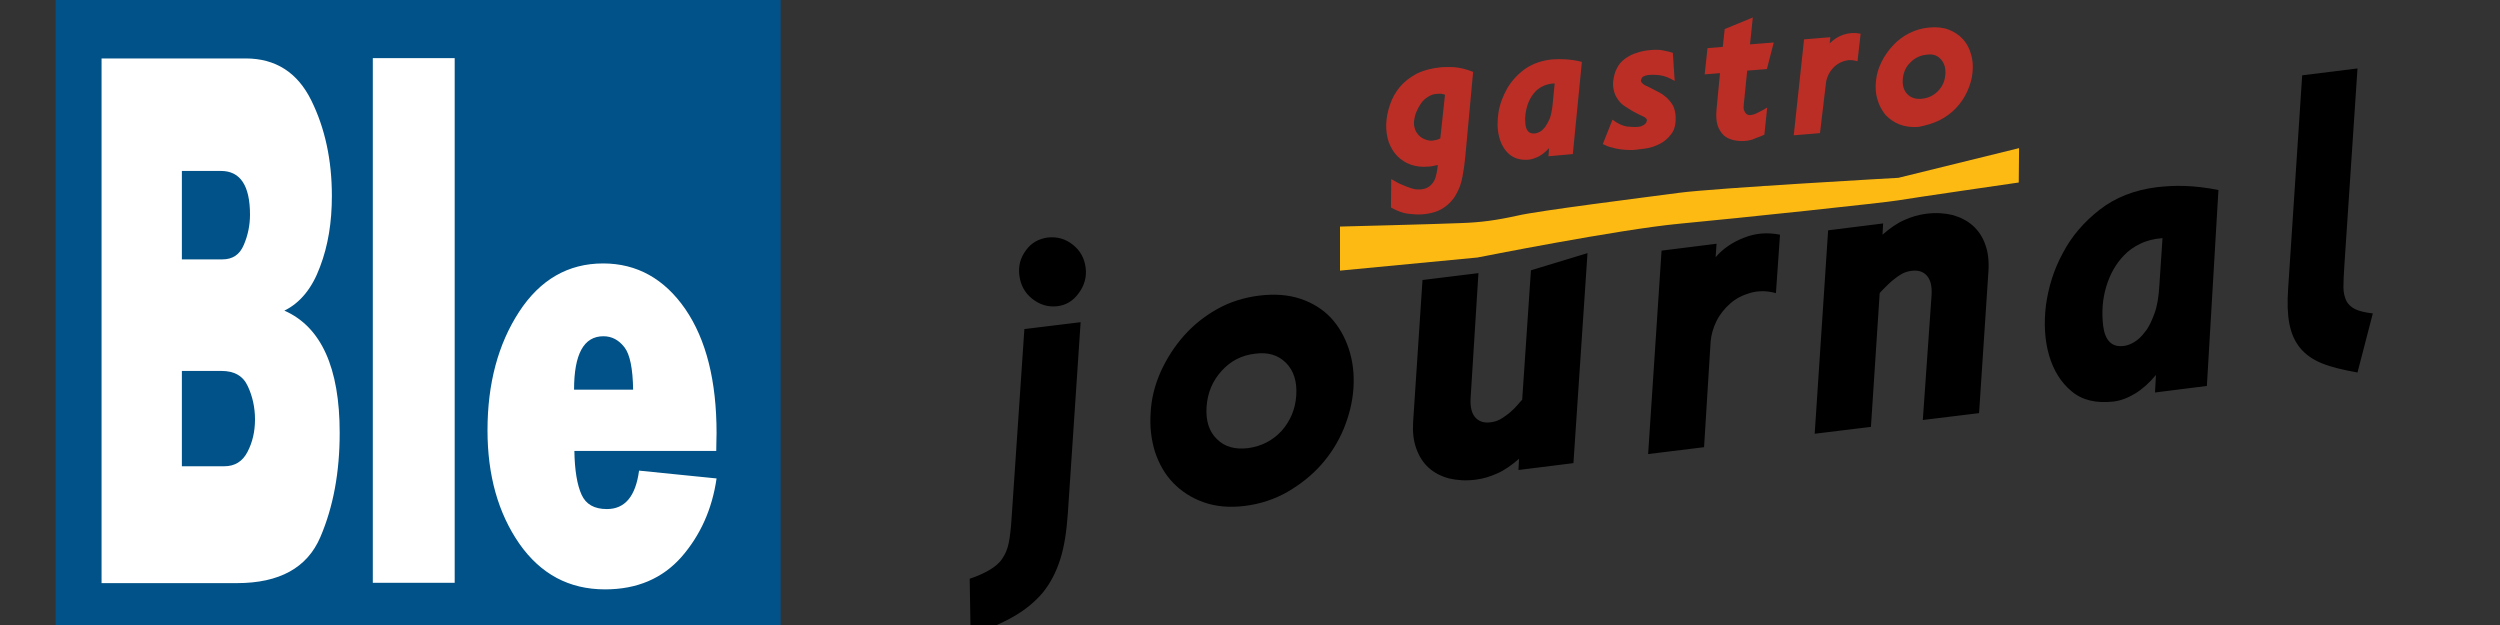
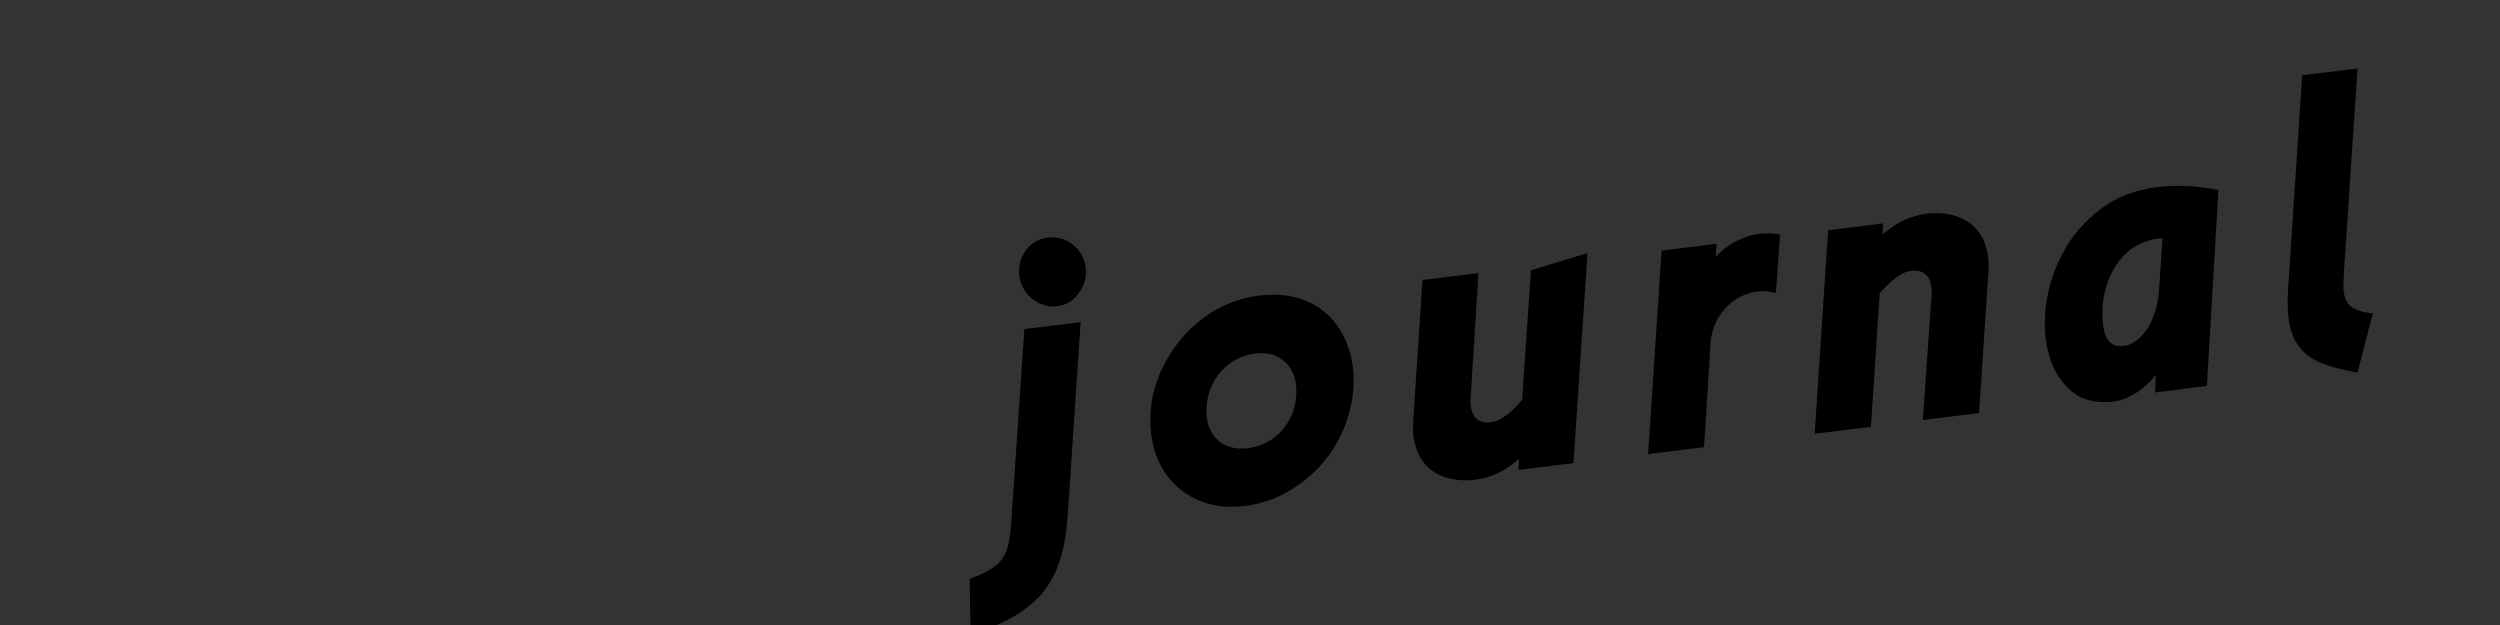
<svg xmlns="http://www.w3.org/2000/svg" xmlns:xlink="http://www.w3.org/1999/xlink" id="Layer_1" x="0px" y="0px" viewBox="0 0 80 20" style="enable-background:new 0 0 80 20;" xml:space="preserve">
  <rect x="0" y="0" width="80" height="20" fill="#333333" stroke="none" />
  <style type="text/css">
	.st0{clip-path:url(#SVGID_2_);fill:#005288;}
	.st1{fill:#FFFFFF;}
	.st2{fill:#BB2E26;}
	.st3{clip-path:url(#SVGID_4_);fill:#FDBA12;}
	.st4{clip-path:url(#SVGID_4_);}
</style>
  <g>
    <defs>
      <rect id="SVGID_1_" x="-1.97" y="0" width="79.99" height="20" />
    </defs>
    <clipPath id="SVGID_2_">
      <use xlink:href="#SVGID_1_" style="overflow:visible;" />
    </clipPath>
-     <polygon class="st0" points="1.78,0 1.78,20.29 24.98,20.29 24.98,0 1.78,0  " />
  </g>
-   <path class="st1" d="M7.58,18.66c1.36,0,2.25-0.49,2.67-1.47c0.42-0.98,0.62-2.09,0.62-3.34c0-2.08-0.59-3.39-1.77-3.91  c0.51-0.25,0.89-0.72,1.14-1.4c0.26-0.68,0.38-1.43,0.38-2.27c0-1.15-0.22-2.17-0.66-3.06c-0.44-0.89-1.14-1.34-2.1-1.34H3.25v16.79  H7.58L7.58,18.66z M5.82,5.47h1.25C7.69,5.47,8,5.94,8,6.87c0,0.34-0.07,0.67-0.2,0.97C7.67,8.15,7.44,8.3,7.12,8.3H5.82V5.47  L5.82,5.47z M5.82,11.87h1.27c0.41,0,0.69,0.16,0.84,0.49c0.15,0.32,0.23,0.68,0.23,1.06c0,0.39-0.08,0.73-0.24,1.04  c-0.16,0.31-0.41,0.46-0.74,0.46H5.82V11.87L5.82,11.87z M11.93,1.86v16.79h2.62V1.86H11.93L11.93,1.86z M19.42,16.29  c-0.4,0-0.67-0.15-0.81-0.46c-0.14-0.31-0.22-0.77-0.23-1.4h4.54c0-0.24,0.01-0.43,0.01-0.57c0-1.67-0.33-2.99-1-3.97  c-0.67-0.97-1.55-1.46-2.63-1.46c-1.12,0-2.02,0.52-2.69,1.55c-0.67,1.03-1.01,2.29-1.01,3.79c0,1.44,0.34,2.65,1.02,3.63  c0.68,0.97,1.59,1.46,2.74,1.46c1.03,0,1.84-0.35,2.45-1.04c0.6-0.69,0.98-1.53,1.12-2.51l-2.48-0.25  C20.34,15.88,20,16.29,19.42,16.29L19.42,16.29L19.42,16.29z M18.37,12.47c0-1.14,0.31-1.71,0.94-1.71c0.27,0,0.49,0.12,0.67,0.35  c0.18,0.23,0.27,0.69,0.28,1.36H18.37L18.37,12.47z" />
-   <path class="st2" d="M47.14,2.3c-0.23-0.09-0.44-0.14-0.61-0.15c-0.17-0.01-0.31,0-0.4,0c-0.31,0.03-0.58,0.1-0.8,0.21  c-0.22,0.12-0.4,0.26-0.54,0.43c-0.14,0.17-0.24,0.35-0.31,0.56c-0.07,0.2-0.11,0.4-0.12,0.6c-0.01,0.22,0.02,0.42,0.08,0.6  C44.51,4.73,44.6,4.88,44.72,5c0.12,0.12,0.26,0.21,0.43,0.27c0.17,0.06,0.36,0.08,0.57,0.06c0.05,0,0.09-0.01,0.14-0.02  c0.05-0.01,0.1-0.02,0.15-0.03C46,5.37,45.99,5.46,45.97,5.55c-0.02,0.09-0.04,0.17-0.08,0.24c-0.04,0.07-0.09,0.13-0.16,0.18  c-0.07,0.05-0.15,0.08-0.26,0.09c-0.05,0-0.11,0-0.16,0c-0.05-0.01-0.12-0.02-0.19-0.05c-0.07-0.02-0.16-0.06-0.26-0.1  c-0.1-0.04-0.21-0.1-0.34-0.18l-0.01,0.91c0.2,0.11,0.38,0.18,0.55,0.2c0.17,0.02,0.32,0.03,0.44,0.02c0.28-0.02,0.51-0.09,0.68-0.2  c0.17-0.11,0.31-0.25,0.41-0.43c0.1-0.17,0.17-0.36,0.21-0.58c0.04-0.21,0.07-0.43,0.09-0.65L47.14,2.3L47.14,2.3z M46.24,3.03  l-0.15,1.4c-0.08,0.04-0.17,0.06-0.25,0.07c-0.08,0.01-0.16-0.01-0.24-0.04c-0.08-0.03-0.14-0.07-0.2-0.13  c-0.05-0.06-0.1-0.12-0.12-0.2c-0.03-0.08-0.04-0.16-0.03-0.26c0.01-0.09,0.03-0.18,0.07-0.28c0.04-0.1,0.09-0.19,0.15-0.28  c0.06-0.09,0.14-0.16,0.24-0.22c0.09-0.06,0.2-0.09,0.33-0.09c0.02,0,0.05,0,0.09,0C46.17,3.01,46.21,3.02,46.24,3.03L46.24,3.03  L46.24,3.03z M50.33,4.93l0.29-2.95c-0.19-0.05-0.36-0.07-0.51-0.08c-0.15-0.01-0.29-0.01-0.42,0c-0.34,0.03-0.63,0.13-0.88,0.3  c-0.24,0.17-0.44,0.39-0.58,0.63c-0.14,0.25-0.24,0.51-0.28,0.78c-0.04,0.27-0.04,0.52,0.02,0.76c0.06,0.23,0.16,0.42,0.32,0.56  c0.16,0.14,0.37,0.2,0.62,0.18c0.11-0.01,0.22-0.05,0.34-0.11c0.11-0.06,0.22-0.15,0.32-0.26l-0.02,0.26L50.33,4.93L50.33,4.93z   M49.41,2.74c0.1-0.04,0.21-0.07,0.34-0.07l-0.07,0.71c-0.02,0.17-0.05,0.31-0.09,0.42c-0.05,0.11-0.1,0.2-0.15,0.27  c-0.06,0.07-0.11,0.12-0.17,0.15c-0.06,0.03-0.11,0.05-0.16,0.05c-0.18,0.02-0.28-0.09-0.3-0.32c-0.02-0.21,0.01-0.4,0.07-0.59  c0.06-0.19,0.16-0.34,0.28-0.46C49.23,2.84,49.31,2.78,49.41,2.74L49.41,2.74z M53.53,1.69c-0.1-0.03-0.21-0.06-0.33-0.08  c-0.11-0.02-0.23-0.02-0.36-0.01c-0.16,0.01-0.32,0.04-0.46,0.09c-0.14,0.04-0.27,0.11-0.38,0.19c-0.11,0.08-0.2,0.18-0.26,0.31  c-0.07,0.12-0.1,0.27-0.12,0.43c-0.01,0.13,0.01,0.24,0.04,0.34c0.03,0.1,0.08,0.18,0.14,0.26c0.06,0.08,0.13,0.14,0.21,0.19  c0.08,0.05,0.16,0.1,0.24,0.15c0.12,0.06,0.22,0.12,0.32,0.16c0.09,0.04,0.14,0.09,0.13,0.14c-0.01,0.04-0.02,0.07-0.05,0.1  c-0.03,0.03-0.06,0.05-0.09,0.06c-0.03,0.02-0.06,0.03-0.09,0.03c-0.03,0.01-0.05,0.01-0.06,0.01c-0.09,0.01-0.2,0-0.34-0.01  c-0.14-0.02-0.3-0.09-0.47-0.22l-0.31,0.78c0.1,0.05,0.19,0.09,0.29,0.11c0.1,0.03,0.2,0.05,0.29,0.06c0.1,0.01,0.19,0.02,0.27,0.02  c0.08,0,0.16,0,0.22-0.01c0.06-0.01,0.17-0.02,0.31-0.04c0.14-0.02,0.29-0.07,0.43-0.14c0.15-0.07,0.27-0.18,0.38-0.32  c0.11-0.14,0.15-0.33,0.14-0.57c-0.01-0.14-0.04-0.26-0.09-0.35c-0.05-0.09-0.12-0.17-0.19-0.24c-0.08-0.07-0.16-0.13-0.26-0.18  c-0.1-0.05-0.19-0.1-0.29-0.15c-0.02-0.01-0.04-0.02-0.08-0.04c-0.03-0.01-0.07-0.03-0.1-0.05c-0.03-0.02-0.05-0.04-0.07-0.06  c-0.02-0.02-0.03-0.05-0.03-0.07c0.01-0.06,0.03-0.1,0.07-0.13c0.04-0.02,0.09-0.04,0.16-0.05c0.12-0.01,0.25-0.01,0.39,0.01  c0.14,0.02,0.29,0.08,0.46,0.18L53.53,1.69L53.53,1.69z M56.46,4.31l0.09-0.87c-0.06,0.04-0.13,0.08-0.19,0.11  c-0.06,0.03-0.12,0.06-0.16,0.08c-0.04,0.02-0.1,0.04-0.16,0.05c-0.06,0.01-0.11,0-0.15-0.03c-0.04-0.03-0.06-0.07-0.08-0.12  c-0.02-0.05-0.02-0.11-0.01-0.18l0.11-1.09l0.63-0.05l0.22-0.85l-0.76,0.06l0.09-0.86l-0.9,0.37l-0.06,0.57l-0.49,0.04l-0.09,0.84  l0.49-0.04L54.93,3.5c-0.02,0.2-0.01,0.36,0.03,0.5c0.04,0.13,0.11,0.24,0.19,0.32c0.08,0.08,0.19,0.13,0.31,0.16  c0.12,0.03,0.25,0.04,0.38,0.03c0.11-0.01,0.22-0.03,0.32-0.08C56.27,4.39,56.37,4.35,56.46,4.31L56.46,4.31L56.46,4.31z   M58.24,4.26L57.4,4.33l0.33-3.07l0.84-0.07l-0.02,0.2c0.12-0.12,0.26-0.22,0.44-0.28c0.18-0.06,0.36-0.07,0.55-0.03l-0.1,0.88  c-0.13-0.04-0.26-0.05-0.38-0.02c-0.12,0.03-0.22,0.08-0.31,0.15c-0.09,0.07-0.16,0.16-0.22,0.26c-0.05,0.1-0.09,0.2-0.1,0.31  L58.24,4.26L58.24,4.26z M62.06,3.85c0.2-0.1,0.38-0.23,0.53-0.39c0.15-0.16,0.27-0.33,0.36-0.53c0.09-0.2,0.15-0.4,0.17-0.6  c0.02-0.21,0.01-0.42-0.05-0.6c-0.05-0.19-0.14-0.35-0.26-0.48c-0.12-0.13-0.27-0.23-0.45-0.3c-0.18-0.07-0.39-0.09-0.62-0.07  c-0.23,0.02-0.44,0.08-0.64,0.18c-0.2,0.1-0.37,0.23-0.52,0.39c-0.15,0.16-0.27,0.33-0.37,0.53c-0.1,0.2-0.16,0.4-0.18,0.62  c-0.02,0.21-0.01,0.4,0.05,0.59c0.05,0.18,0.14,0.34,0.25,0.48c0.12,0.13,0.27,0.24,0.45,0.31c0.18,0.07,0.39,0.1,0.62,0.08  C61.64,4.01,61.86,3.95,62.06,3.85L62.06,3.85z M62.11,1.9c0.11,0.12,0.16,0.29,0.14,0.5c-0.02,0.21-0.1,0.38-0.24,0.52  c-0.14,0.14-0.31,0.22-0.51,0.24c-0.2,0.02-0.35-0.03-0.47-0.15c-0.11-0.12-0.16-0.28-0.14-0.49s0.1-0.39,0.25-0.53  c0.14-0.14,0.31-0.22,0.51-0.24C61.85,1.72,62,1.77,62.11,1.9L62.11,1.9z" />
  <g>
    <defs>
      <rect id="SVGID_3_" x="-1.97" y="0" width="79.99" height="20" />
    </defs>
    <clipPath id="SVGID_4_">
      <use xlink:href="#SVGID_3_" style="overflow:visible;" />
    </clipPath>
-     <path class="st3" d="M42.88,7.25v1.41l4.4-0.42c0,0,4.53-0.9,6.45-1.08c1.92-0.18,6.63-0.68,7.02-0.75   c0.4-0.07,3.85-0.57,3.85-0.57l0.01-1.1l-3.86,0.95c0,0-5.9,0.33-7.02,0.48c-1.12,0.15-4.49,0.57-5.17,0.73   c-0.68,0.15-1.19,0.22-1.85,0.24C46.04,7.17,42.88,7.25,42.88,7.25L42.88,7.25z" />
    <path class="st4" d="M31.06,20.33c0.55-0.19,1.01-0.39,1.39-0.61c0.38-0.22,0.69-0.48,0.93-0.77c0.24-0.3,0.42-0.65,0.55-1.06   c0.13-0.41,0.2-0.89,0.24-1.45l0.41-6.13l-1.8,0.22l-0.41,6.06c-0.02,0.32-0.05,0.58-0.09,0.78c-0.04,0.2-0.11,0.37-0.21,0.51   c-0.09,0.14-0.23,0.25-0.39,0.35c-0.17,0.1-0.38,0.2-0.65,0.29L31.06,20.33L31.06,20.33z M34.52,9.38   c0.18-0.24,0.26-0.52,0.22-0.82c-0.04-0.3-0.17-0.54-0.41-0.73c-0.24-0.19-0.5-0.26-0.8-0.23c-0.29,0.04-0.53,0.17-0.7,0.41   c-0.18,0.24-0.25,0.51-0.21,0.81c0.04,0.3,0.17,0.55,0.41,0.74c0.24,0.19,0.5,0.27,0.79,0.24C34.11,9.77,34.34,9.63,34.52,9.38   L34.52,9.38z M41.2,15.74c0.41-0.24,0.77-0.52,1.08-0.87c0.3-0.34,0.54-0.72,0.72-1.15c0.17-0.42,0.28-0.85,0.31-1.29   c0.03-0.46-0.02-0.88-0.15-1.27c-0.13-0.39-0.32-0.72-0.58-1c-0.26-0.27-0.58-0.47-0.97-0.6c-0.39-0.13-0.83-0.16-1.32-0.1   c-0.48,0.06-0.93,0.2-1.34,0.43c-0.41,0.23-0.77,0.52-1.07,0.86c-0.3,0.34-0.55,0.73-0.74,1.15c-0.19,0.43-0.3,0.87-0.32,1.32   c-0.03,0.44,0.02,0.85,0.14,1.24c0.13,0.39,0.32,0.72,0.58,0.99c0.26,0.27,0.58,0.48,0.97,0.62c0.39,0.14,0.83,0.18,1.32,0.12   C40.32,16.13,40.78,15.98,41.2,15.74L41.2,15.74z M41.15,11.61c0.25,0.25,0.36,0.6,0.33,1.05c-0.03,0.44-0.19,0.81-0.47,1.13   c-0.29,0.31-0.64,0.49-1.07,0.55c-0.42,0.05-0.75-0.04-1-0.29c-0.25-0.24-0.36-0.59-0.33-1.03c0.03-0.45,0.19-0.83,0.48-1.15   c0.29-0.32,0.64-0.5,1.06-0.55C40.57,11.26,40.9,11.36,41.15,11.61L41.15,11.61z M47.06,12.73c-0.02,0.31,0.04,0.52,0.17,0.65   c0.13,0.13,0.31,0.17,0.55,0.12c0.1-0.02,0.2-0.06,0.29-0.12c0.09-0.06,0.18-0.12,0.27-0.2c0.08-0.07,0.16-0.15,0.22-0.22   c0.06-0.07,0.11-0.13,0.15-0.17l0.28-4.14L50.8,8.1l-0.45,6.72l-1.76,0.22l0.02-0.36c-0.24,0.21-0.47,0.37-0.7,0.47   c-0.22,0.1-0.45,0.17-0.69,0.2c-0.31,0.04-0.59,0.02-0.85-0.04c-0.26-0.07-0.47-0.18-0.65-0.34c-0.18-0.16-0.31-0.37-0.4-0.62   c-0.09-0.25-0.12-0.53-0.1-0.85l0.3-4.54l1.79-0.22L47.06,12.73L47.06,12.73z M54.53,14.31l-1.79,0.22l0.43-6.51l1.76-0.22   l-0.03,0.43c0.23-0.27,0.54-0.48,0.9-0.62c0.37-0.15,0.75-0.18,1.16-0.1l-0.13,1.87c-0.29-0.08-0.56-0.08-0.81-0.01   c-0.25,0.07-0.47,0.18-0.65,0.34c-0.18,0.16-0.33,0.34-0.44,0.56c-0.11,0.22-0.17,0.44-0.19,0.66L54.53,14.31L54.53,14.31z    M61.81,9.45c0.02-0.31-0.04-0.52-0.17-0.65c-0.13-0.13-0.31-0.17-0.55-0.12c-0.1,0.02-0.2,0.06-0.29,0.12   C60.7,8.86,60.62,8.93,60.53,9c-0.08,0.07-0.16,0.15-0.22,0.21c-0.07,0.07-0.12,0.12-0.16,0.17l-0.28,4.28l-1.8,0.22l0.43-6.51   l1.76-0.22l-0.02,0.36c0.24-0.21,0.47-0.37,0.7-0.47c0.22-0.1,0.46-0.17,0.7-0.2c0.31-0.04,0.59-0.02,0.84,0.04   c0.25,0.07,0.47,0.18,0.65,0.34c0.18,0.16,0.32,0.37,0.4,0.61c0.09,0.24,0.12,0.53,0.1,0.85l-0.3,4.54l-1.8,0.22L61.81,9.45   L61.81,9.45z M70.62,12.35l0.37-6.27C70.59,6,70.22,5.96,69.9,5.95c-0.32-0.01-0.62,0.01-0.88,0.04c-0.72,0.09-1.33,0.33-1.83,0.72   c-0.5,0.39-0.9,0.85-1.18,1.39c-0.29,0.53-0.46,1.09-0.54,1.67c-0.07,0.58-0.04,1.11,0.1,1.6c0.14,0.48,0.38,0.87,0.72,1.15   c0.34,0.29,0.79,0.39,1.34,0.33c0.24-0.03,0.47-0.12,0.7-0.26c0.23-0.14,0.45-0.34,0.66-0.59l-0.03,0.56L70.62,12.35L70.62,12.35z    M68.49,7.8c0.2-0.1,0.44-0.16,0.71-0.18L69.1,9.13c-0.02,0.36-0.07,0.67-0.16,0.91c-0.09,0.24-0.18,0.44-0.3,0.58   c-0.11,0.15-0.23,0.26-0.35,0.33c-0.12,0.07-0.23,0.11-0.33,0.12c-0.38,0.05-0.6-0.17-0.66-0.65c-0.05-0.44-0.02-0.85,0.1-1.25   c0.12-0.4,0.31-0.73,0.56-0.99C68.11,8.02,68.28,7.9,68.49,7.8L68.49,7.8z M74.31,11.63c-0.3-0.12-0.54-0.29-0.71-0.5   c-0.17-0.21-0.28-0.46-0.34-0.77c-0.06-0.31-0.07-0.68-0.04-1.12l0.45-6.83l1.77-0.22l-0.42,6.3c-0.02,0.28-0.03,0.51-0.03,0.7   c0,0.18,0.04,0.33,0.1,0.45c0.06,0.11,0.16,0.2,0.29,0.26c0.13,0.06,0.31,0.1,0.55,0.13l-0.49,1.89   C74.99,11.84,74.61,11.75,74.31,11.63L74.31,11.63z" />
  </g>
</svg>